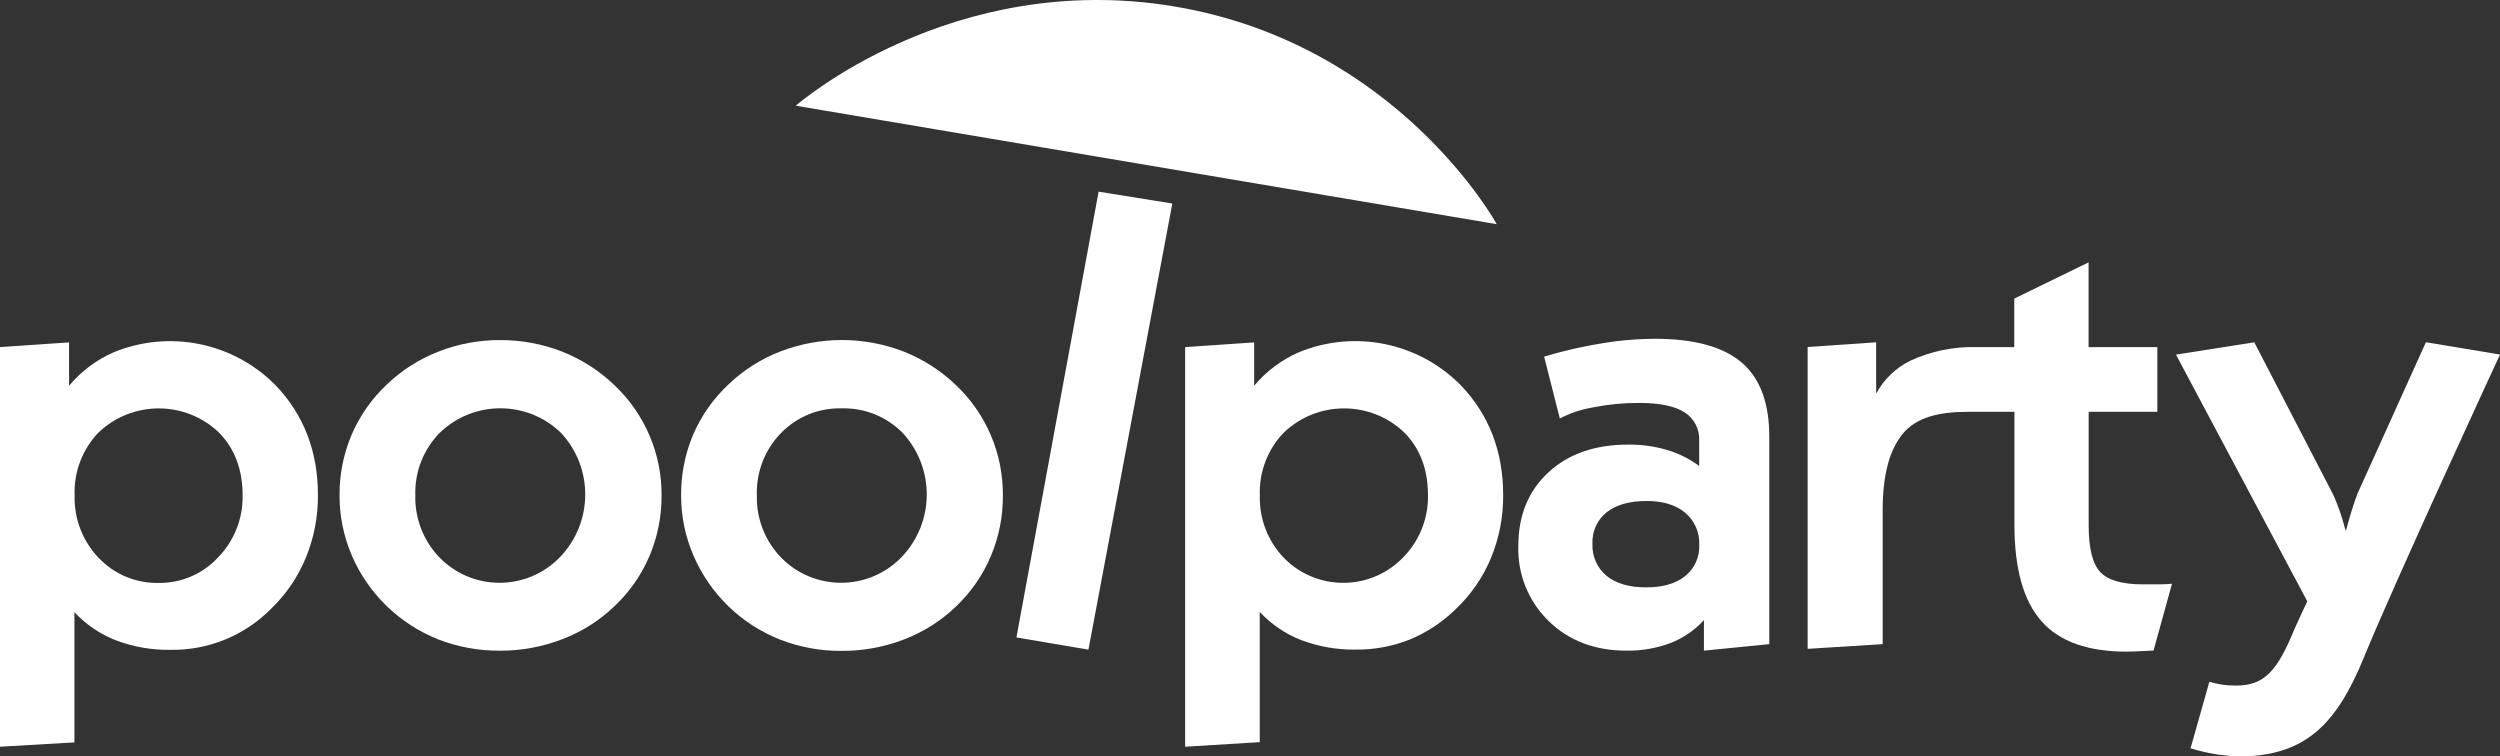
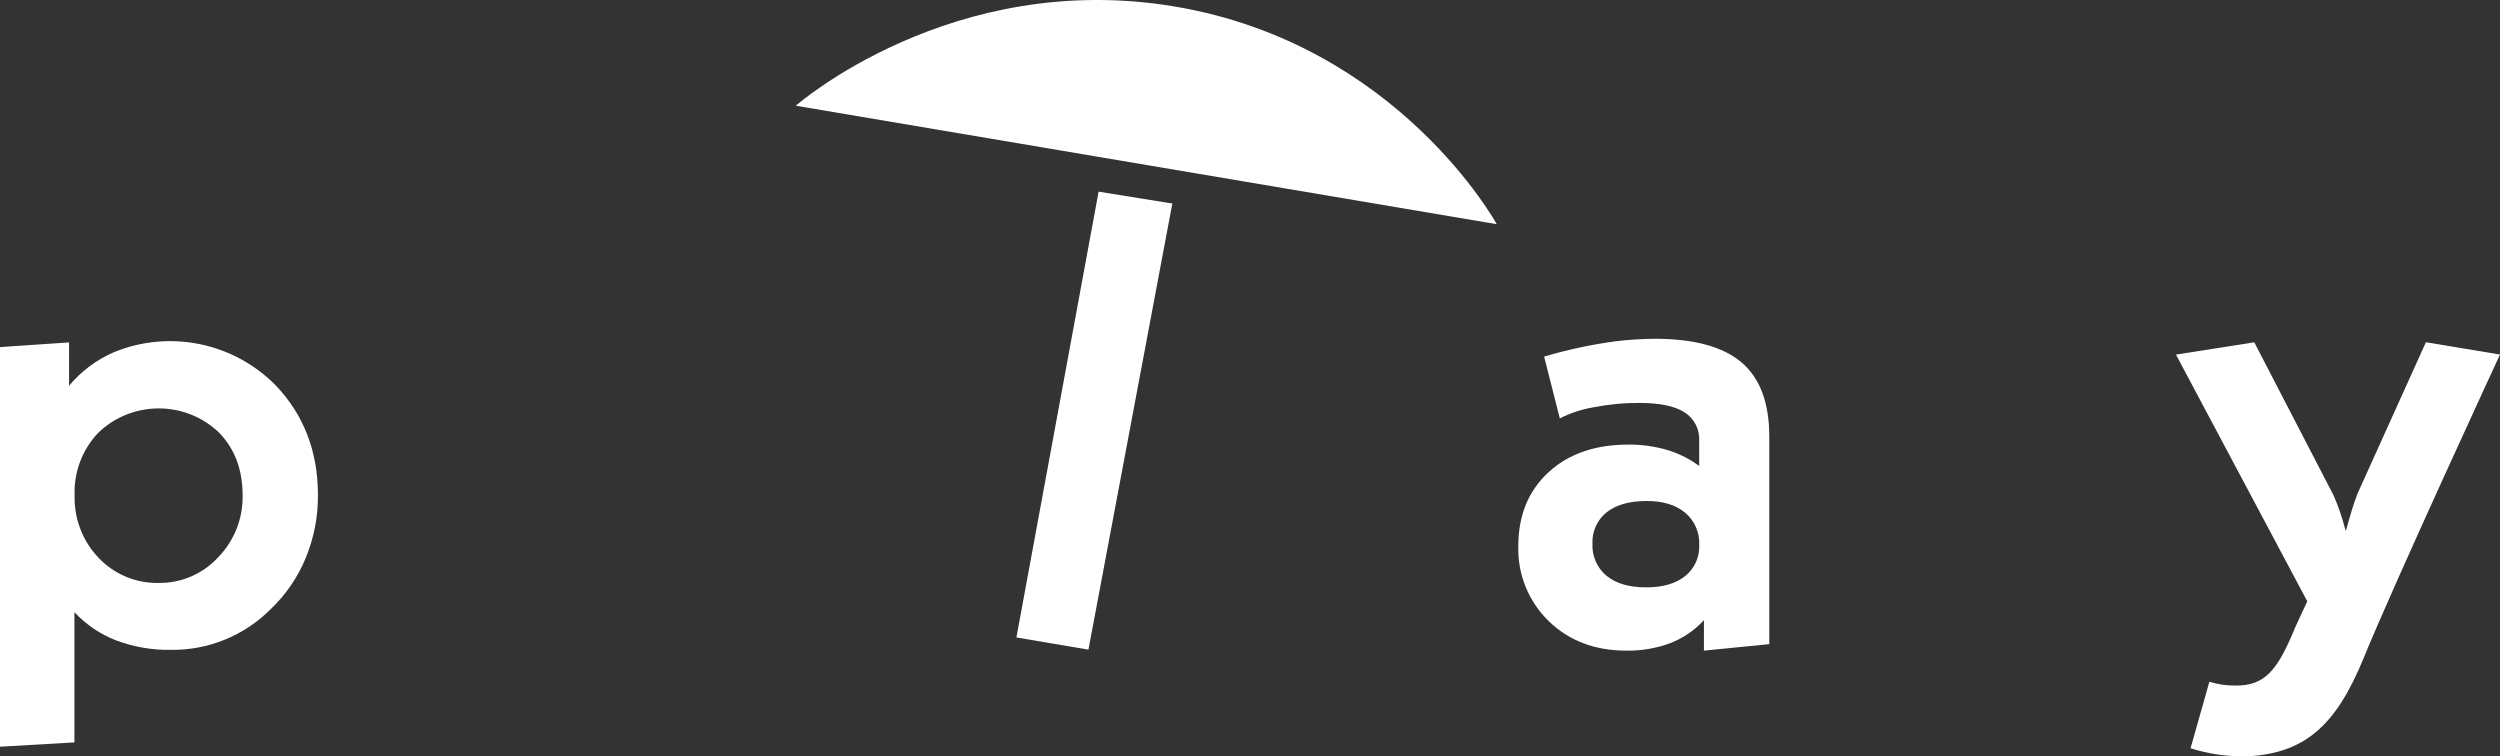
<svg xmlns="http://www.w3.org/2000/svg" version="1.1" id="Ebene_1" x="0px" y="0px" width="525.822px" height="159.096px" viewBox="0 0 525.822 159.096" style="enable-background:new 0 0 525.822 159.096;" xml:space="preserve">
  <rect x="0" y="0" width="525.822" height="159.096" fill="#333333" stroke="none" />
  <path style="fill:#FFFFFF;" d="M0,157.056V73.006l14.525-0.99v9.119c2.53-3.032,5.729-5.435,9.346-7.02  c11.712-4.837,25.186-2.106,34.089,6.911c5.941,6.211,8.911,13.911,8.911,23.099c0.039,4.501-0.82,8.964-2.525,13.129  c-1.67,4.089-4.184,7.78-7.376,10.832c-5.586,5.629-13.229,8.733-21.158,8.594c-3.882,0.053-7.74-0.619-11.376-1.98  c-3.337-1.294-6.339-3.324-8.782-5.941v27.386L0,157.056z M15.693,104.174c-0.144,4.89,1.679,9.633,5.059,13.168  c3.286,3.462,7.881,5.375,12.653,5.267c4.738,0.051,9.276-1.91,12.485-5.396c3.389-3.484,5.24-8.181,5.139-13.04  c0-5.386-1.65-9.779-4.95-13.178c-7.122-6.816-18.356-6.79-25.445,0.059C17.292,94.587,15.511,99.315,15.693,104.174L15.693,104.174  z" />
-   <path style="fill:#FFFFFF;" d="M71.416,104.174c-0.032-4.362,0.827-8.685,2.525-12.703c1.719-4.008,4.247-7.618,7.426-10.604  c3.135-3.009,6.837-5.365,10.891-6.931c4.126-1.613,8.52-2.43,12.95-2.406c4.457-0.018,8.878,0.805,13.03,2.426  c4.095,1.618,7.835,4.019,11.01,7.069c6.362,6.013,9.947,14.395,9.901,23.148c0.03,4.379-0.832,8.718-2.535,12.753  c-1.702,3.994-4.21,7.594-7.366,10.574c-3.151,3.018-6.874,5.375-10.951,6.931c-4.19,1.619-8.646,2.442-13.139,2.426  c-4.431,0.037-8.828-0.765-12.96-2.366c-8.192-3.242-14.753-9.617-18.228-17.713C72.266,112.796,71.397,108.506,71.416,104.174z   M87.356,104.174c-0.131,4.889,1.718,9.623,5.129,13.129c6.837,6.951,18.014,7.044,24.965,0.208c0,0,0,0,0,0  c0.119-0.117,0.236-0.236,0.352-0.356c6.972-7.276,7.059-18.728,0.198-26.109c-7.112-6.894-18.413-6.894-25.525,0  C89.048,94.539,87.198,99.283,87.356,104.174z" />
-   <path style="fill:#FFFFFF;" d="M143.257,104.174c-0.032-4.36,0.82-8.681,2.505-12.703c1.723-4.008,4.255-7.618,7.436-10.604  c3.137-3.007,6.839-5.362,10.891-6.931c8.356-3.226,17.614-3.226,25.97,0c4.103,1.622,7.85,4.03,11.03,7.089  c6.355,6.029,9.92,14.428,9.842,23.188c0.037,4.379-0.822,8.718-2.525,12.753c-1.686,3.988-4.173,7.587-7.307,10.574  c-3.132,3.014-6.835,5.37-10.891,6.931c-4.197,1.621-8.659,2.444-13.158,2.426c-4.434,0.041-8.836-0.762-12.97-2.366  c-8.2-3.233-14.766-9.611-18.238-17.713C144.123,112.825,143.244,108.521,143.257,104.174z M159.188,104.174  c-0.13,4.889,1.719,9.623,5.129,13.129c6.849,6.954,18.039,7.039,24.993,0.189c0.113-0.111,0.224-0.224,0.334-0.338  c6.962-7.28,7.049-18.724,0.198-26.109c-3.387-3.433-8.051-5.302-12.872-5.158c-4.767-0.114-9.366,1.762-12.693,5.178  C160.867,94.56,159.029,99.294,159.188,104.174z" />
  <path style="fill:#FFFFFF;" d="M213.782,134.075l17.287-93.762l15.505,2.495l-17.644,93.832L213.782,134.075z" />
-   <path style="fill:#FFFFFF;" d="M249.267,157.056V73.006l14.515-0.99v9.119c2.534-3.028,5.732-5.43,9.346-7.02  c11.72-4.848,25.209-2.116,34.119,6.911c5.941,6.211,8.911,13.911,8.911,23.099c0.042,4.5-0.813,8.963-2.515,13.129  c-1.678,4.07-4.191,7.743-7.376,10.782c-2.808,2.773-6.127,4.975-9.772,6.485c-3.624,1.432-7.49,2.148-11.386,2.109  c-3.882,0.052-7.74-0.619-11.376-1.98c-3.335-1.292-6.335-3.323-8.772-5.941v27.386L249.267,157.056z M264.98,104.174  c-0.15,4.891,1.673,9.636,5.059,13.168c6.764,6.899,17.841,7.008,24.74,0.244c0.131-0.129,0.261-0.26,0.388-0.393  c3.398-3.473,5.262-8.162,5.178-13.02c0-5.386-1.624-9.782-4.95-13.178c-7.12-6.821-18.358-6.795-25.445,0.059  C266.592,94.579,264.8,99.31,264.98,104.174z" />
  <path style="fill:#FFFFFF;" d="M358.386,136.848v-6.416c-1.954,2.133-4.373,3.786-7.069,4.832c-2.948,1.096-6.073,1.633-9.218,1.584  c-6.644,0-12.079-2.059-16.356-6.208c-4.256-4.132-6.578-9.863-6.396-15.792c0-6.442,2.112-11.611,6.337-15.505  s9.835-5.838,16.832-5.832c2.764-0.026,5.517,0.358,8.168,1.139c2.411,0.723,4.679,1.859,6.703,3.356v-5.277  c0.136-2.408-1.037-4.701-3.069-6c-2.073-1.32-5.228-1.98-9.465-1.98c-3.277-0.02-6.548,0.292-9.762,0.931  c-2.445,0.411-4.813,1.196-7.02,2.327l-3.297-13c4.956-1.476,10.022-2.559,15.148-3.238c2.695-0.323,5.405-0.495,8.119-0.515  c8.304,0,14.403,1.67,18.297,5.01c3.894,3.34,5.825,8.581,5.792,15.723v43.495L358.386,136.848z M334.941,114.372  c-0.128,2.59,0.973,5.089,2.97,6.743c1.98,1.617,4.756,2.426,8.327,2.426c3.485,0,6.208-0.792,8.188-2.366  c1.986-1.585,3.09-4.027,2.97-6.564c0.123-2.6-0.975-5.109-2.97-6.782c-1.98-1.644-4.683-2.462-8.109-2.455  c-3.584,0-6.396,0.792-8.426,2.396C335.914,109.376,334.819,111.827,334.941,114.372z" />
-   <path style="fill:#FFFFFF;" d="M454.059,122.907h-3.386c-4.317,0-7.287-0.858-8.911-2.574c-1.624-1.713-2.455-4.951-2.455-9.832  V86.62h14.445V73.006h-14.465V55.184l-15.634,7.624v10.198h-7.98c-4.778-0.123-9.52,0.853-13.861,2.852  c-3.063,1.507-5.582,3.929-7.208,6.931V71.996l-14.406,0.99v63.485l15.782-0.99v-28.238c0-7.261,1.409-12.597,4.228-16.01  c2.812-3.406,7.495-4.614,13.584-4.614h9.901v23.762c0,9.241,1.904,16.01,5.713,20.307c3.809,4.297,9.855,6.419,18.139,6.366  c0.713,0,2.109-0.059,4.188-0.168c0.515,0,0.931-0.069,1.218-0.069l3.881-14.03C455.911,122.868,454.99,122.897,454.059,122.907z" />
  <path style="fill:#FFFFFF;" d="M167.376,22.234c0,0,32.792-28.782,79.772-20.852s67.663,45.772,67.663,45.772" />
  <path style="fill:#FFFFFF;" d="M525.822,74.57l-15.584-2.584l-14.376,31.812c-0.366,0.921-0.753,2.069-1.178,3.426  s-0.842,2.852-1.287,4.485c-0.038-0.205-0.101-0.405-0.188-0.594c-0.609-2.371-1.41-4.689-2.396-6.931l-16.673-32.188l-16.475,2.584  l27.624,51.901c0,0-1.98,4.178-2.604,5.614c-3.703,9.049-6.396,12.158-12.564,12.099c-1.839,0.014-3.669-0.256-5.426-0.802  l-3.96,13.99c3.658,1.15,7.472,1.727,11.307,1.713c12.693-0.416,19.317-6.525,25.109-20.713  C503.782,122.174,525.822,74.57,525.822,74.57z" />
</svg>